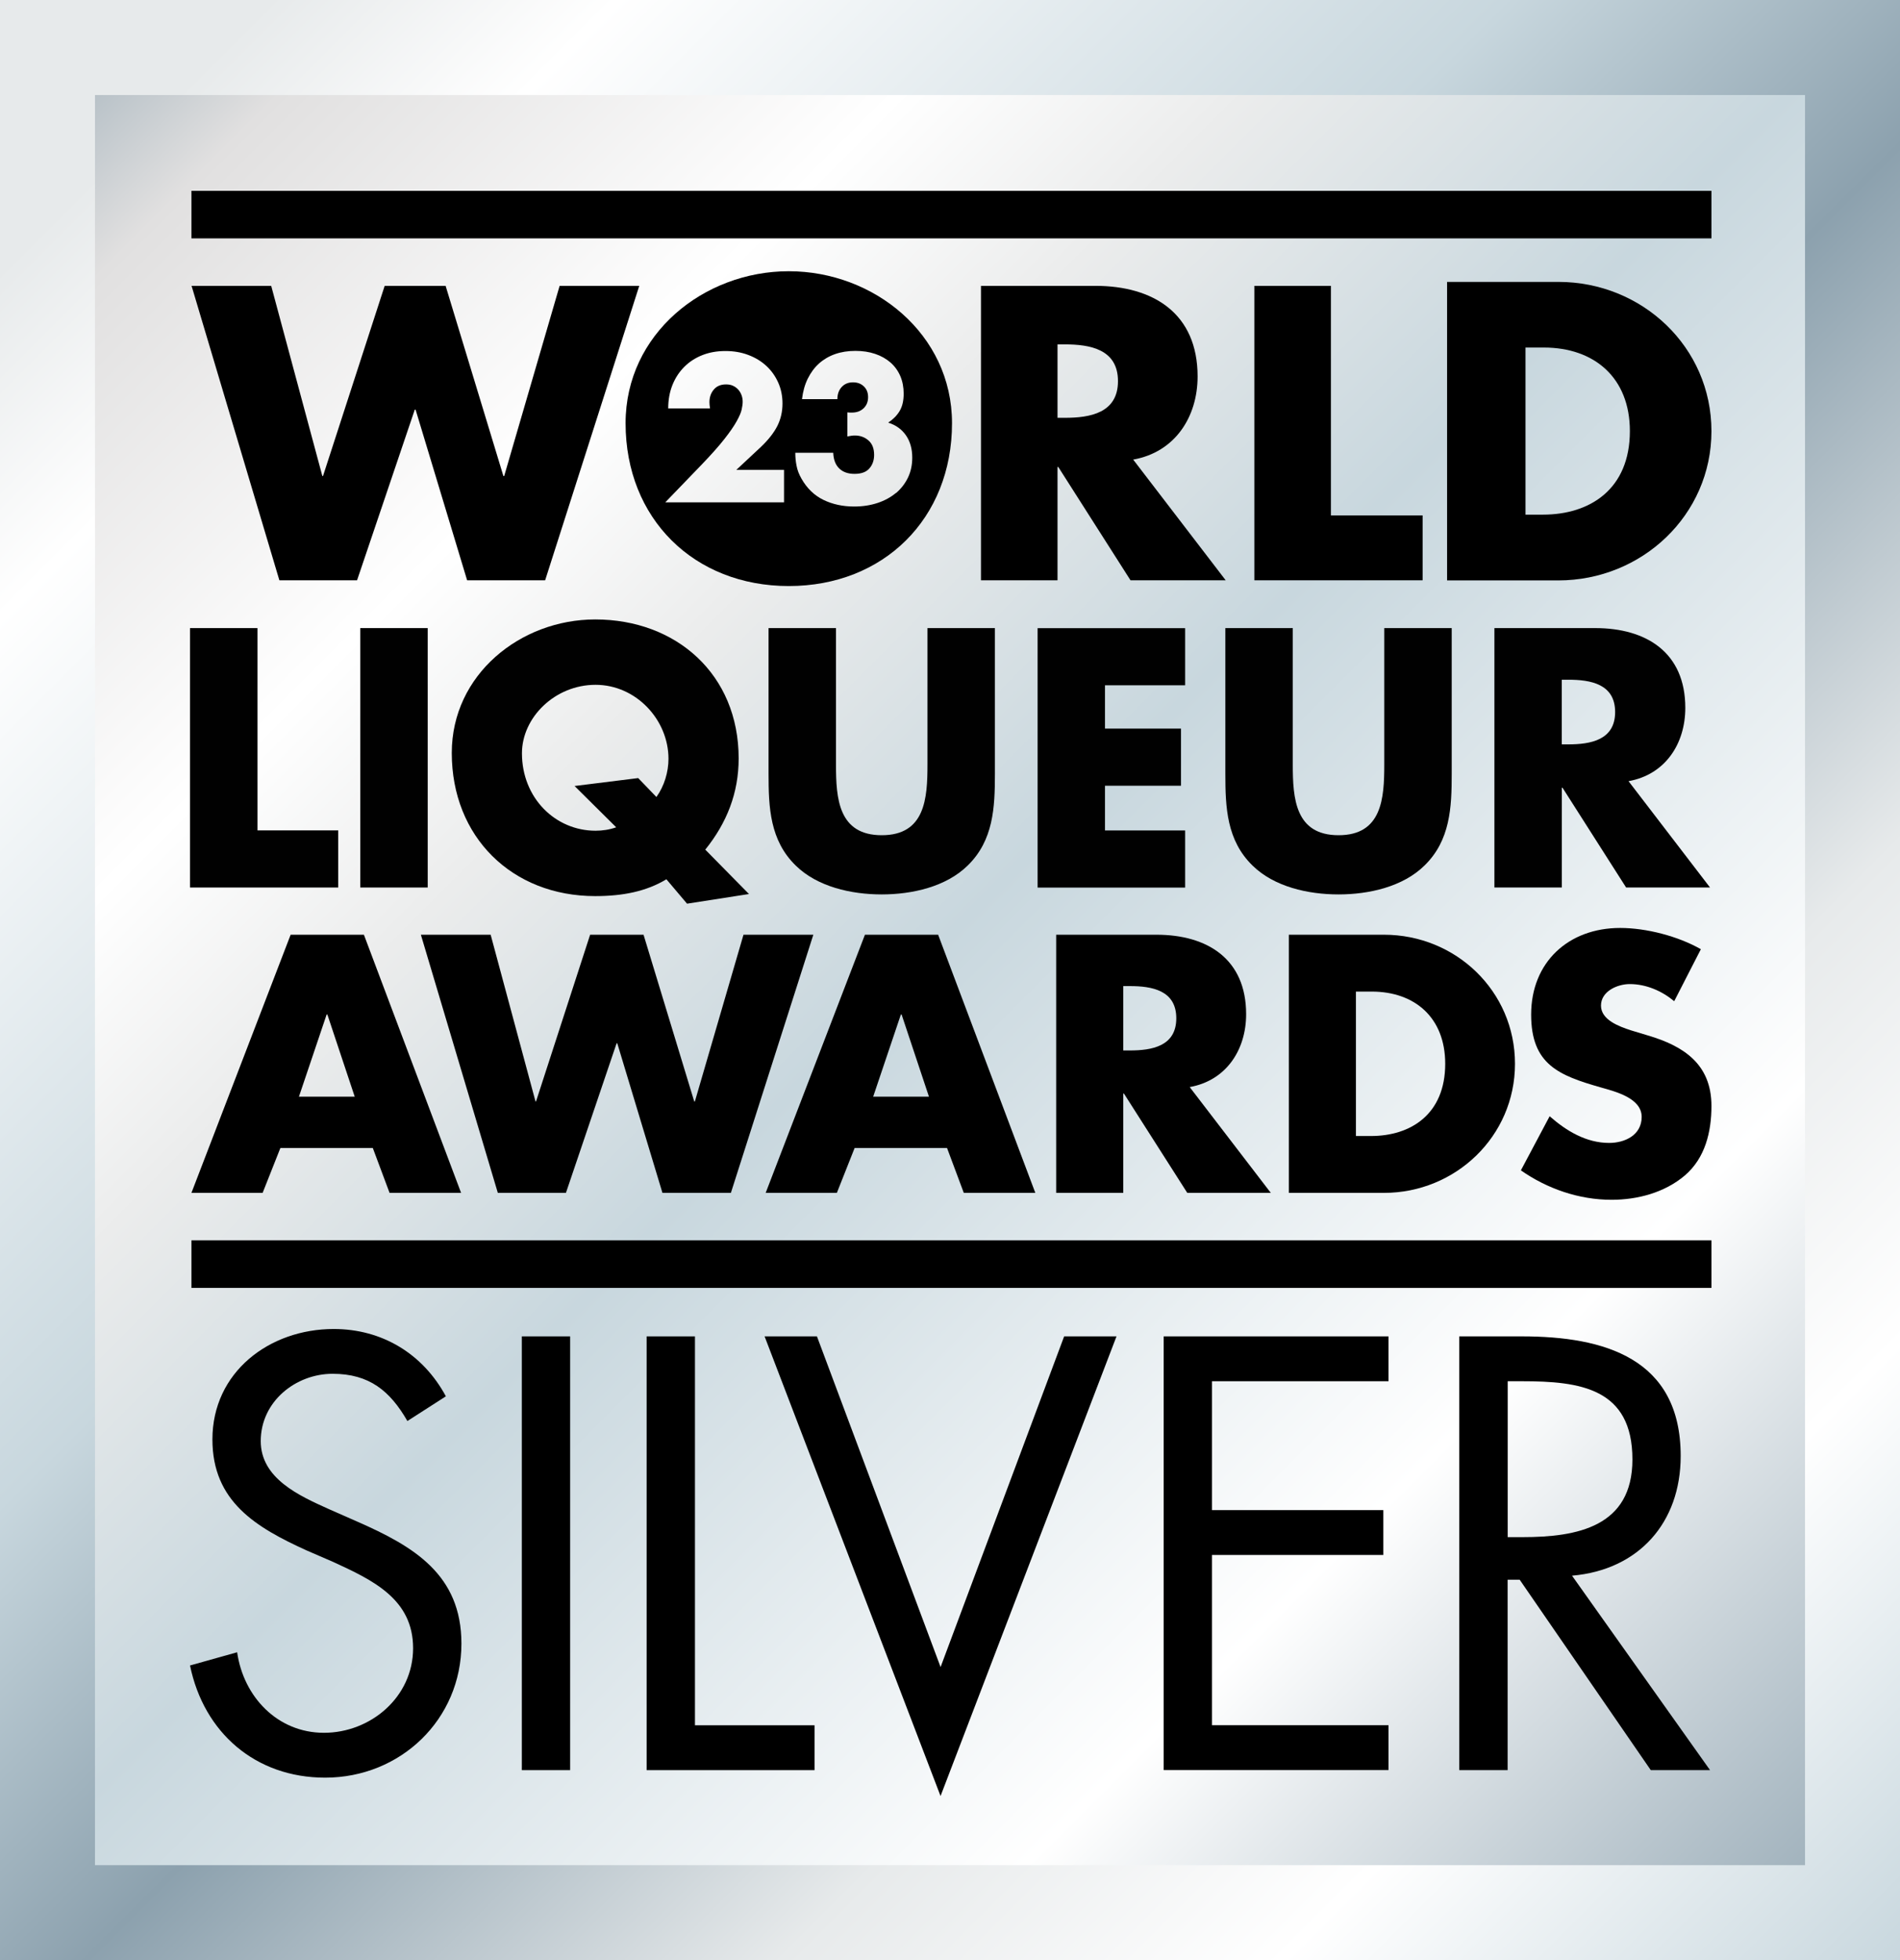
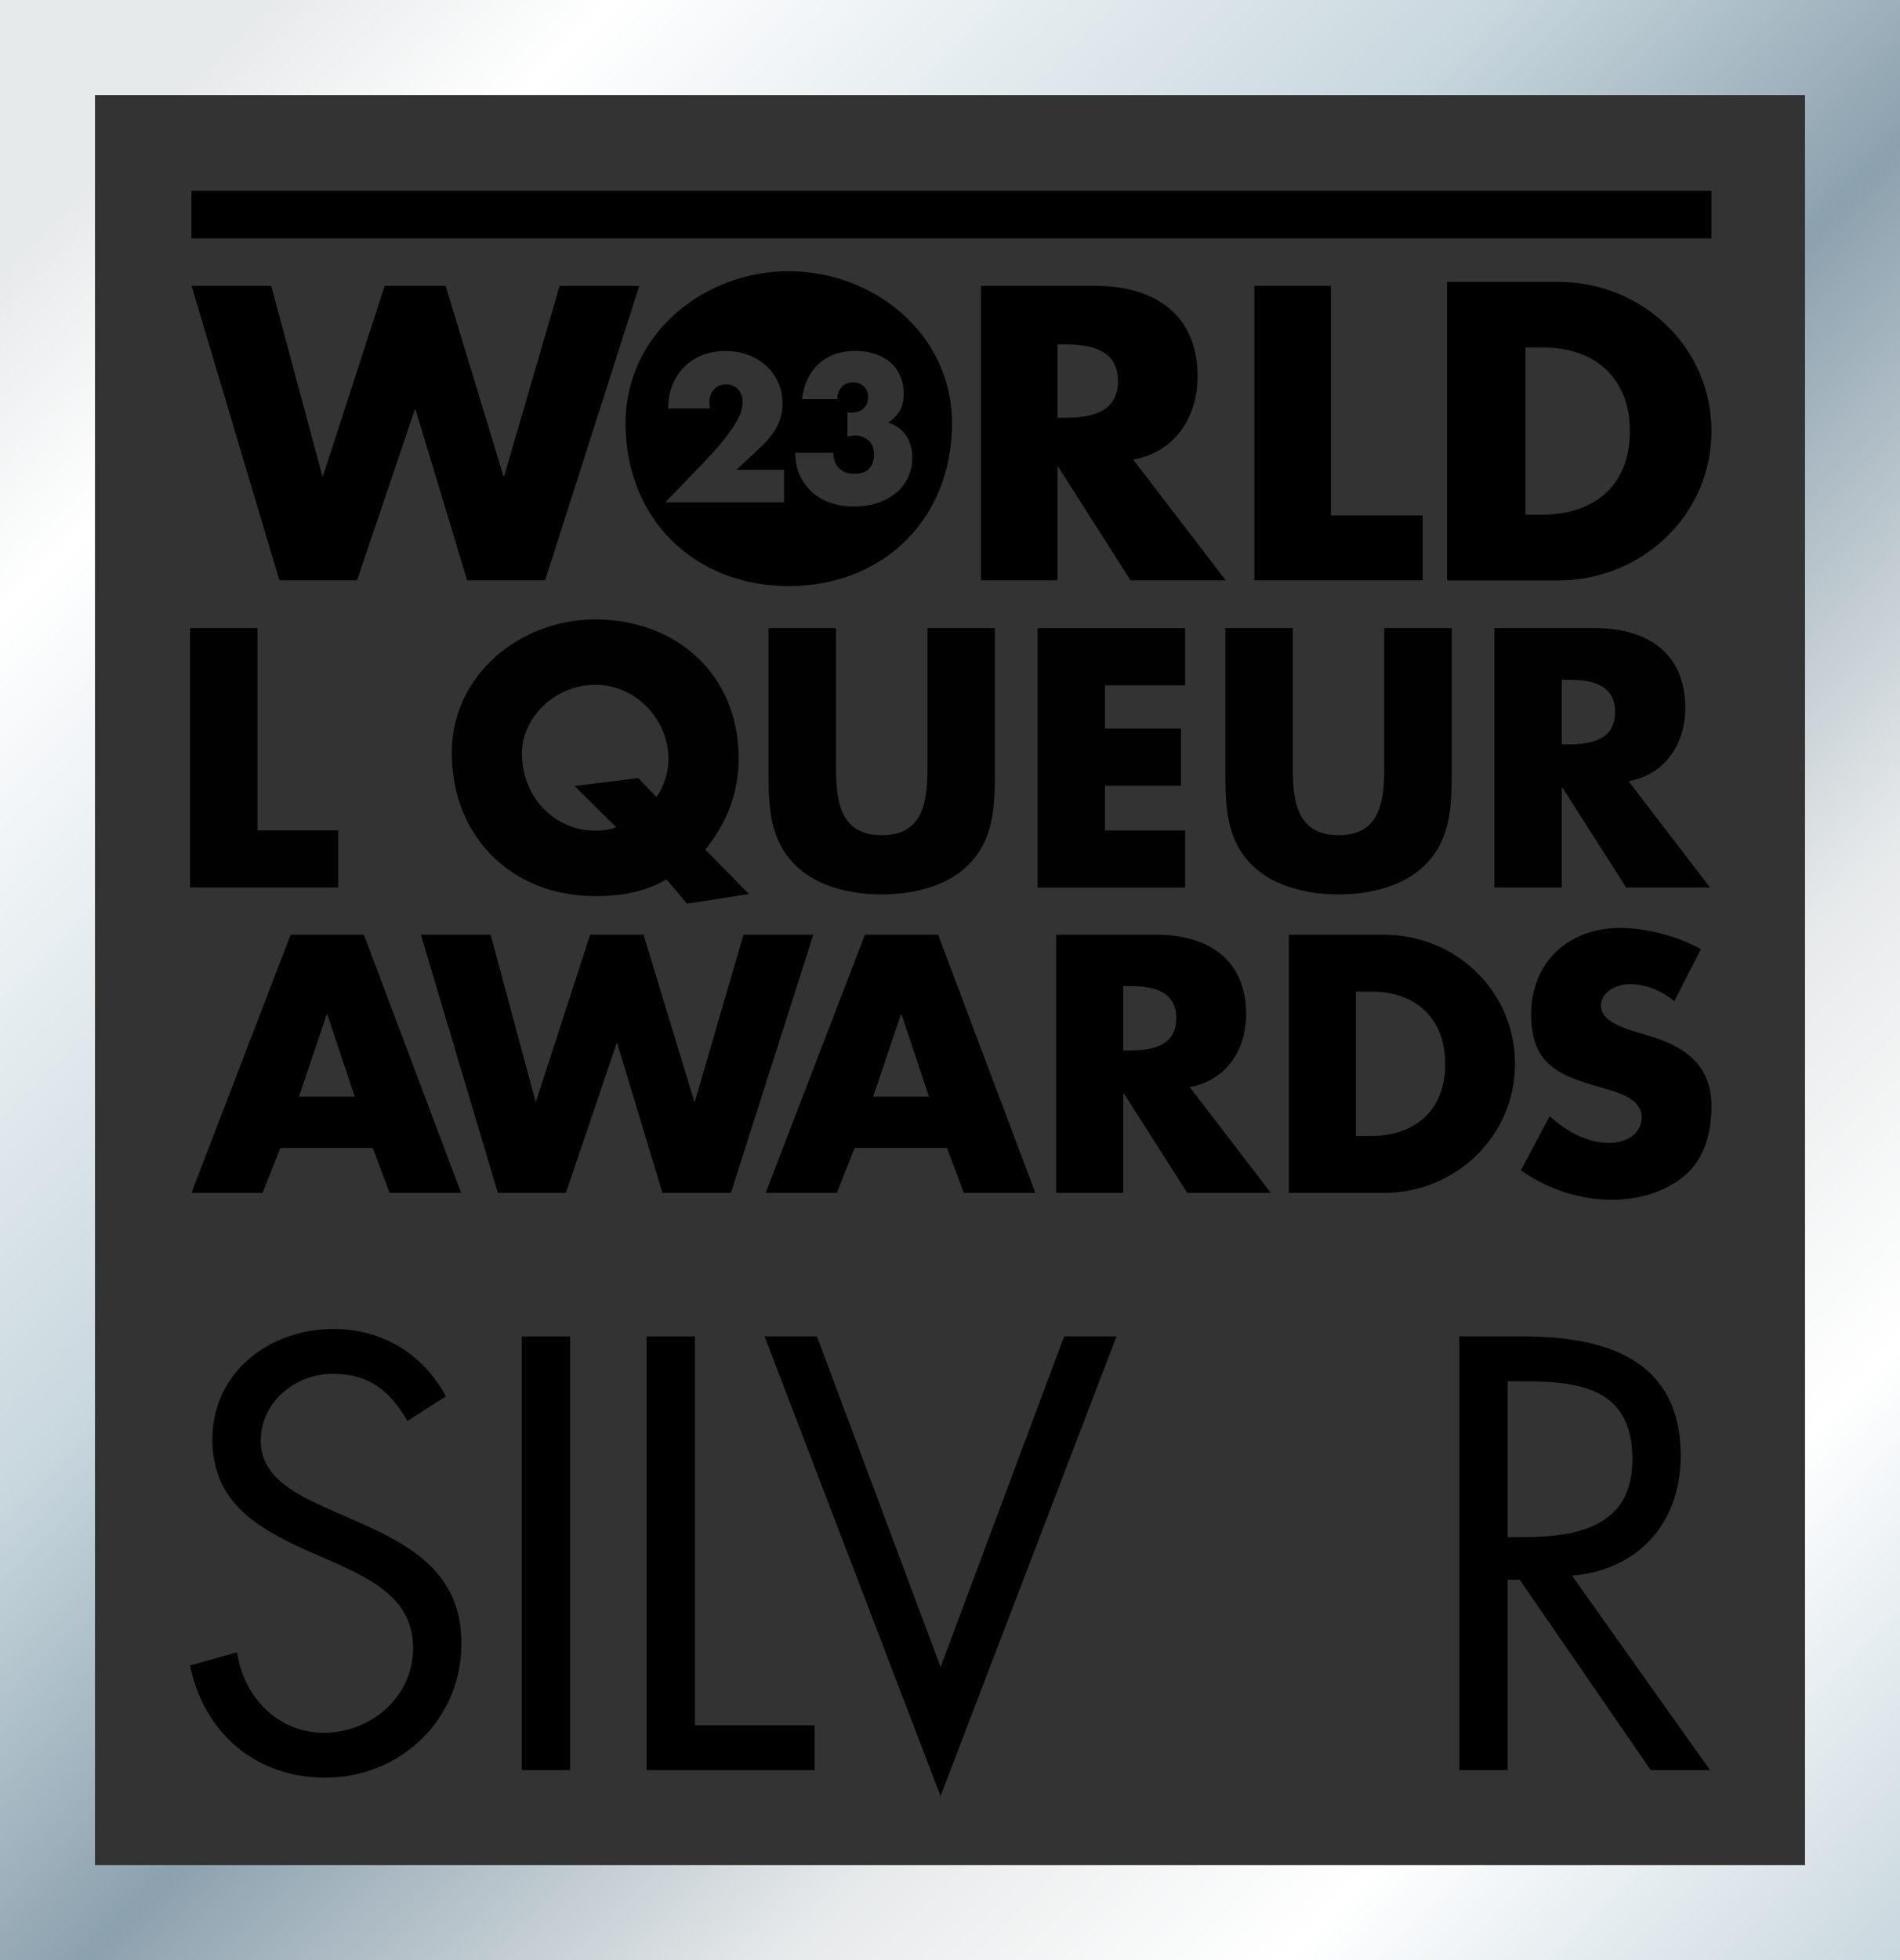
<svg xmlns="http://www.w3.org/2000/svg" id="Layer_1" viewBox="0 0 283.46 292.33">
  <rect x="0" y="0" width="283.46" height="292.33" fill="#333333" stroke="none" />
  <defs>
    <style>.cls-1{fill:#010101;}.cls-2{fill:url(#New_Gradient_Swatch_3);}.cls-3{fill:url(#New_Gradient_Swatch_4);}</style>
    <linearGradient id="New_Gradient_Swatch_4" x1="-3.24" y1="1.2" x2="285.61" y2="290.05" gradientUnits="userSpaceOnUse">
      <stop offset="0" stop-color="#8ca1ae" />
      <stop offset=".1" stop-color="#e1e0e0" />
      <stop offset=".26" stop-color="#fff" />
      <stop offset=".35" stop-color="#ebecec" />
      <stop offset=".49" stop-color="#c8d7de" />
      <stop offset=".75" stop-color="#fff" />
      <stop offset="1" stop-color="#8ca1ae" />
    </linearGradient>
    <linearGradient id="New_Gradient_Swatch_3" x1="-2.22" y1="2.22" x2="285.68" y2="290.12" gradientUnits="userSpaceOnUse">
      <stop offset=".07" stop-color="#e7eaeb" />
      <stop offset=".16" stop-color="#fff" />
      <stop offset=".39" stop-color="#c8d7de" />
      <stop offset=".53" stop-color="#8ca1ae" />
      <stop offset=".71" stop-color="#e7eaeb" />
      <stop offset=".84" stop-color="#fff" />
      <stop offset="1" stop-color="#c8d7de" />
    </linearGradient>
  </defs>
-   <rect class="cls-3" x="0" width="283.46" height="292.33" />
  <path class="cls-2" d="m269.29,14.17v263.99H14.17V14.17h255.12M283.46,0H0v292.33h283.46V0h0Z" />
  <path d="m117.68,40.45c-12.67,0-24.35,9.34-24.35,22.66,0,14.25,10.22,24.29,24.35,24.29s24.35-10.04,24.35-24.29c0-13.31-11.68-22.66-24.35-22.66Zm-.72,34.47h-17.71l5.46-5.66c1.44-1.5,2.57-2.77,3.38-3.81.82-1.04,1.42-1.92,1.82-2.64.4-.72.65-1.3.74-1.75.1-.45.15-.83.15-1.14,0-.33-.05-.65-.16-.96-.11-.31-.27-.59-.48-.83-.21-.24-.47-.44-.77-.58-.3-.15-.66-.22-1.07-.22-.78,0-1.39.25-1.82.76-.44.51-.66,1.14-.66,1.9,0,.21.03.53.09.93h-6.24c0-1.28.21-2.45.63-3.5.42-1.05,1.01-1.95,1.77-2.71.76-.76,1.66-1.34,2.7-1.75,1.04-.41,2.18-.61,3.43-.61s2.36.19,3.4.58c1.04.39,1.94.93,2.7,1.63.76.7,1.35,1.53,1.78,2.49.43.96.64,2.01.64,3.14,0,1.21-.26,2.32-.77,3.34-.52,1.02-1.34,2.07-2.47,3.14l-3.65,3.41h7.12v4.84Zm16.7-1.4c-.77.64-1.68,1.14-2.74,1.49-1.06.35-2.22.53-3.49.53-1.69,0-3.22-.33-4.58-.99-1.36-.66-2.45-1.71-3.27-3.15-.37-.64-.62-1.28-.74-1.93-.13-.64-.19-1.29-.19-1.95h5.66c.04,1.03.34,1.81.9,2.35.56.54,1.32.8,2.28.8,1.01,0,1.75-.27,2.22-.82.47-.54.7-1.22.7-2.01,0-.95-.28-1.67-.85-2.16-.56-.49-1.24-.73-2.01-.73-.19,0-.38.01-.55.04s-.37.06-.58.1v-3.59c.16.02.29.03.39.03h.28c.72,0,1.3-.21,1.75-.64.45-.43.67-.98.67-1.66s-.21-1.2-.63-1.6c-.42-.41-.96-.61-1.62-.61-.7,0-1.26.23-1.69.7-.43.47-.64,1.07-.64,1.81h-5.28c.14-1.15.42-2.17.86-3.06.44-.89,1-1.65,1.68-2.26.68-.61,1.48-1.08,2.39-1.4.91-.32,1.93-.48,3.03-.48s2.08.15,2.96.45c.89.3,1.64.73,2.28,1.28.63.55,1.12,1.23,1.46,2.01.34.79.51,1.67.51,2.64,0,1.05-.2,1.91-.6,2.58-.4.67-.97,1.25-1.71,1.74,1.13.35,2.01.98,2.64,1.88.63.9.95,2.02.95,3.34,0,1.09-.21,2.08-.64,2.98-.43.89-1.03,1.66-1.79,2.31Z" />
  <path d="m41.83,171.21l-2.65,6.69h-10.62s14.8-38.5,14.8-38.5h10.93s14.5,38.5,14.5,38.5h-10.67s-2.5-6.69-2.5-6.69h-13.79Zm7-19.91h-.1s-4.13,12.25-4.13,12.25h8.32s-4.08-12.25-4.08-12.25Z" />
  <path d="m79.87,164.26h.1s8.07-24.86,8.07-24.86h7.97s7.56,24.86,7.56,24.86h.1s7.25-24.86,7.25-24.86h10.42s-12.3,38.5-12.3,38.5h-10.21s-6.74-22.31-6.74-22.31h-.1s-7.56,22.31-7.56,22.31h-10.16s-11.48-38.5-11.48-38.5h10.41s6.69,24.86,6.69,24.86Z" />
  <path d="m127.5,171.21l-2.65,6.69h-10.62s14.81-38.5,14.81-38.5h10.92s14.5,38.5,14.5,38.5h-10.67s-2.5-6.69-2.5-6.69h-13.79Zm7-19.91h-.1s-4.13,12.25-4.13,12.25h8.32s-4.08-12.25-4.08-12.25Z" />
  <path d="m189.58,177.9h-12.45s-9.45-14.81-9.45-14.81h-.1s0,14.81,0,14.81h-10.01s0-38.5,0-38.5h14.96c7.61,0,13.38,3.63,13.38,11.85,0,5.31-2.96,9.9-8.42,10.87l12.1,15.78Zm-22-21.24h.97c3.27,0,6.94-.61,6.94-4.8,0-4.19-3.67-4.8-6.94-4.8h-.97s0,9.6,0,9.6Z" />
  <path d="m192.28,139.4h14.19c10.72,0,19.55,8.42,19.55,19.25,0,10.82-8.88,19.25-19.55,19.25h-14.19s0-38.5,0-38.5Zm10.01,30.02h2.24c5.97,0,11.08-3.27,11.08-10.77,0-6.89-4.54-10.77-10.97-10.77h-2.35s0,21.55,0,21.55Z" />
  <path d="m249.77,149.31c-1.84-1.53-4.19-2.55-6.63-2.55-1.84,0-4.29,1.07-4.29,3.21s2.71,3.11,4.44,3.68l2.55.77c5.36,1.58,9.49,4.29,9.49,10.52,0,3.83-.92,7.76-3.98,10.37-3.01,2.55-7.04,3.62-10.92,3.62-4.85,0-9.6-1.64-13.53-4.39l4.29-8.07c2.5,2.2,5.46,3.98,8.88,3.98,2.35,0,4.85-1.17,4.85-3.88,0-2.81-3.93-3.78-6.07-4.39-6.28-1.79-10.42-3.42-10.42-10.87,0-7.81,5.56-12.92,13.28-12.92,3.88,0,8.63,1.22,12.04,3.17l-3.98,7.76Z" />
-   <rect x="28.56" y="184.98" width="226.77" height="7.09" />
  <rect x="28.56" y="28.46" width="226.77" height="7.09" />
  <path d="m48.07,70.99h.12s9.2-28.36,9.2-28.36h9.09s8.62,28.36,8.62,28.36h.12s8.27-28.36,8.27-28.36h11.88s-14.04,43.91-14.04,43.91h-11.64s-7.69-25.45-7.69-25.45h-.12s-8.61,25.45-8.61,25.45h-11.59s-13.1-43.91-13.1-43.91h11.88s7.63,28.36,7.63,28.36Z" />
  <path d="m182.87,86.54h-14.21s-10.77-16.89-10.77-16.89h-.12s0,16.89,0,16.89h-11.42s0-43.91,0-43.91h17.06c8.68,0,15.26,4.13,15.26,13.51,0,6.05-3.38,11.3-9.61,12.4l13.8,18Zm-25.1-24.23h1.1c3.73,0,7.92-.7,7.92-5.47s-4.2-5.48-7.92-5.48h-1.1s0,10.95,0,10.95Z" />
  <path d="m198.55,76.87h13.69v9.67s-25.1,0-25.1,0v-43.91s11.42,0,11.42,0v34.24Z" />
  <path d="m215.89,42.04h16.59c12.53,0,22.85,9.74,22.85,22.26,0,12.52-10.38,22.26-22.85,22.26h-16.59s0-44.51,0-44.51Zm11.7,34.71h2.62c6.98,0,12.95-3.78,12.95-12.46,0-7.97-5.31-12.46-12.83-12.46h-2.74s0,24.91,0,24.91Z" />
  <path class="cls-1" d="m38.4,123.84h12.06v8.52h-22.11v-38.69h10.06v30.17h-.01Z" />
-   <path class="cls-1" d="m63.81,132.36h-10.06v-38.69h10.06v38.69Z" />
  <path class="cls-1" d="m102.5,134.77l-3.08-3.64c-2.98,1.8-6.47,2.51-10.62,2.51-12.42,0-21.4-8.83-21.4-21.35,0-11.7,10.26-19.91,21.4-19.91,12.06,0,21.4,8.16,21.4,20.73,0,5.13-1.75,9.59-4.98,13.6l6.52,6.62s-9.24,1.44-9.24,1.44Zm-4.57-15.91c1.18-1.64,1.8-3.74,1.8-5.7,0-5.8-4.82-11.03-10.88-11.03s-10.98,4.87-10.98,10.21c0,6.67,4.98,11.55,10.98,11.55,1.03,0,2.05-.15,3.08-.51l-6.21-6.16,9.49-1.18s2.72,2.82,2.72,2.82Z" />
  <path class="cls-1" d="m148.43,93.67v21.76c0,4.98-.21,9.9-4.06,13.65-3.23,3.18-8.31,4.31-12.83,4.31s-9.6-1.13-12.83-4.31c-3.85-3.75-4.05-8.67-4.05-13.65v-21.76h10.06v20.37c0,5.03.36,10.52,6.83,10.52s6.82-5.49,6.82-10.52v-20.37s10.06,0,10.06,0Z" />
  <path class="cls-1" d="m164.85,102.19v6.47h11.34v8.52h-11.34v6.67h11.96v8.52h-22.01v-38.69h22.01v8.52h-11.96Z" />
  <path class="cls-1" d="m216.58,93.67v21.76c0,4.98-.21,9.9-4.06,13.65-3.23,3.18-8.31,4.31-12.83,4.31s-9.6-1.13-12.83-4.31c-3.85-3.75-4.05-8.67-4.05-13.65v-21.76h10.06v20.37c0,5.03.36,10.52,6.83,10.52s6.82-5.49,6.82-10.52v-20.37s10.06,0,10.06,0Z" />
  <path class="cls-1" d="m255.12,132.36h-12.52l-9.49-14.88h-.1v14.88h-10.06v-38.69h15.03c7.65,0,13.45,3.64,13.45,11.9,0,5.34-2.98,9.95-8.47,10.93l12.16,15.86h0Zm-22.12-21.35h.98c3.28,0,6.98-.62,6.98-4.82s-3.69-4.82-6.98-4.82h-.98v9.65h0Z" />
  <path d="m60.77,211.91c-2.57-4.46-5.66-7.03-11.15-7.03s-10.72,4.12-10.72,10.04c0,5.58,5.75,8.15,10.12,10.12l4.29,1.89c8.41,3.69,15.53,7.89,15.53,18.19,0,11.32-9.09,19.99-20.33,19.99-10.38,0-18.1-6.69-20.16-16.73l7.03-1.97c.94,6.61,6,12.01,12.95,12.01s13.3-5.32,13.3-12.61-5.92-10.12-11.92-12.87l-3.95-1.71c-7.55-3.43-14.07-7.29-14.07-16.56,0-10.04,8.49-16.47,18.1-16.47,7.21,0,13.3,3.69,16.73,10.04l-5.75,3.69Z" />
  <path d="m85.06,263.99h-7.21v-64.69h7.21v64.69Z" />
  <path d="m103.68,257.3h17.84v6.69h-25.05v-64.69h7.21v57.99Z" />
  <path d="m140.32,248.63l18.44-49.33h7.81l-26.25,68.55-26.25-68.55h7.81l18.45,49.33Z" />
-   <path d="m173.61,199.3h33.54v6.69h-26.34v19.22h25.57v6.69h-25.57v25.39h26.34v6.69h-33.54v-64.69Z" />
  <path d="m224.92,263.99h-7.21v-64.69h9.35c12.27,0,23.68,3.26,23.68,17.84,0,9.95-6.26,16.99-16.21,17.85l20.59,29h-8.84l-19.56-28.4h-1.8v28.4Zm0-34.75h2.23c8.15,0,16.39-1.54,16.39-11.58,0-10.64-7.81-11.67-16.47-11.67h-2.14v23.25Z" />
</svg>